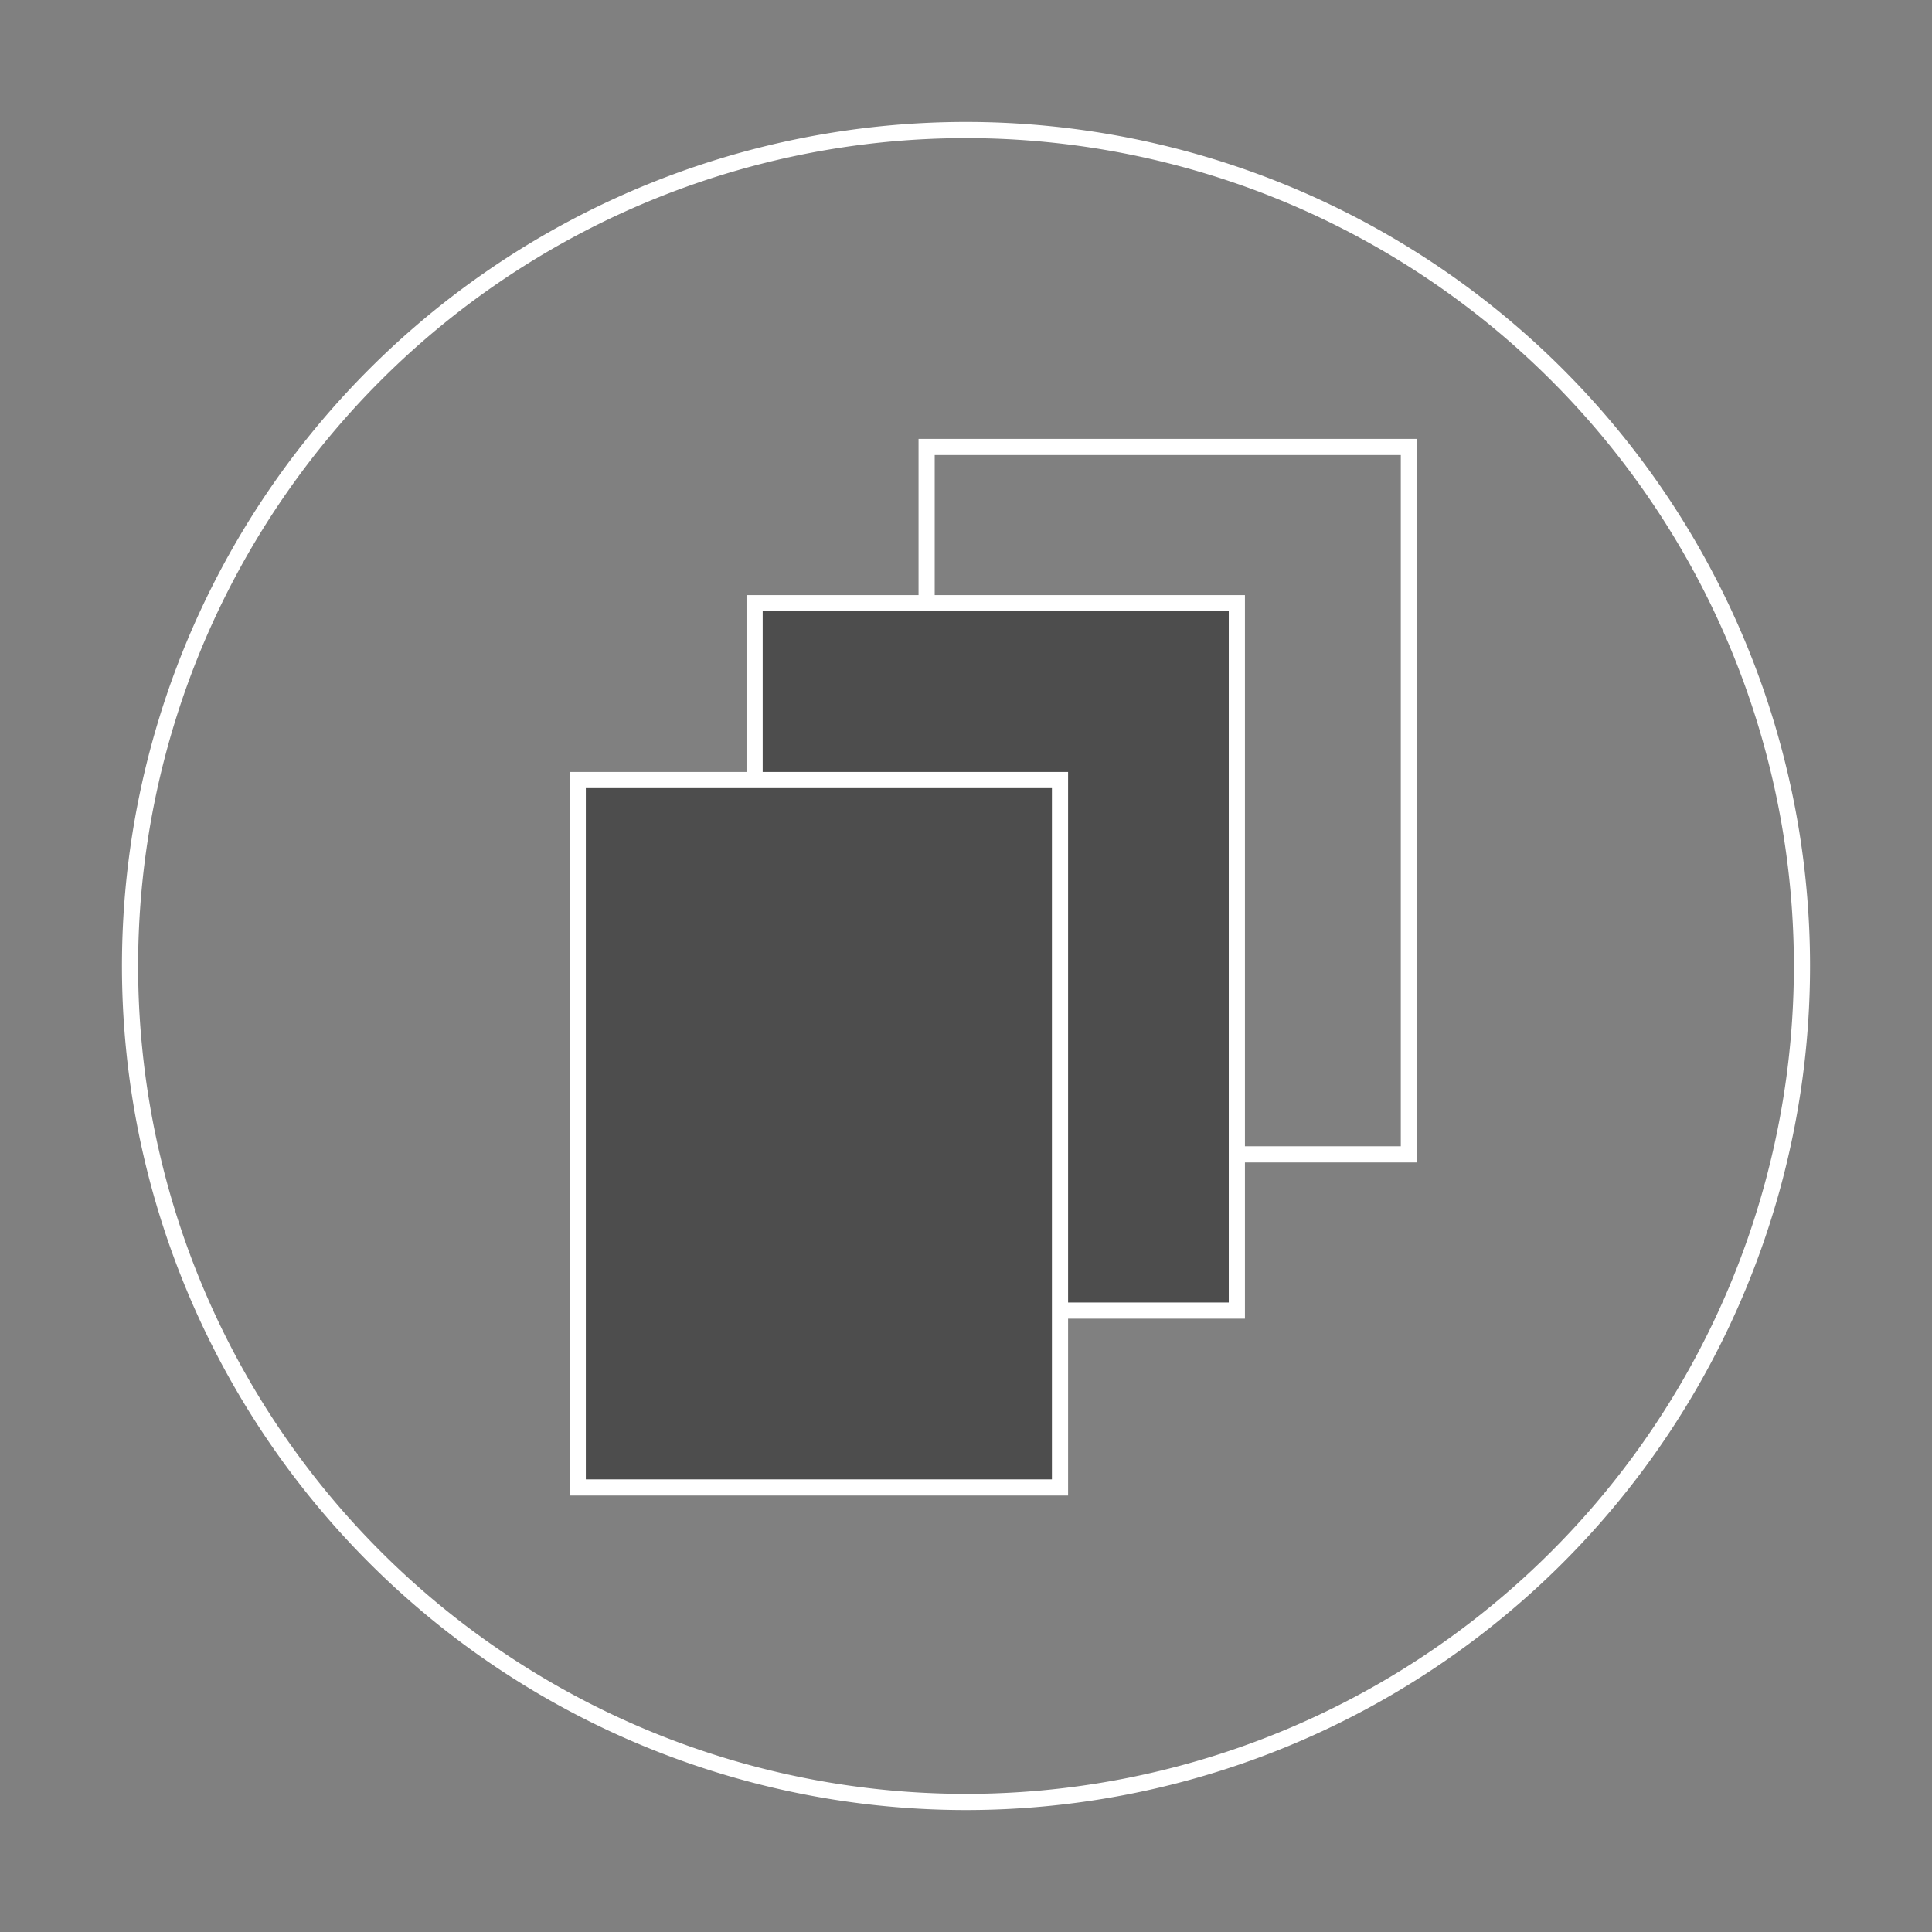
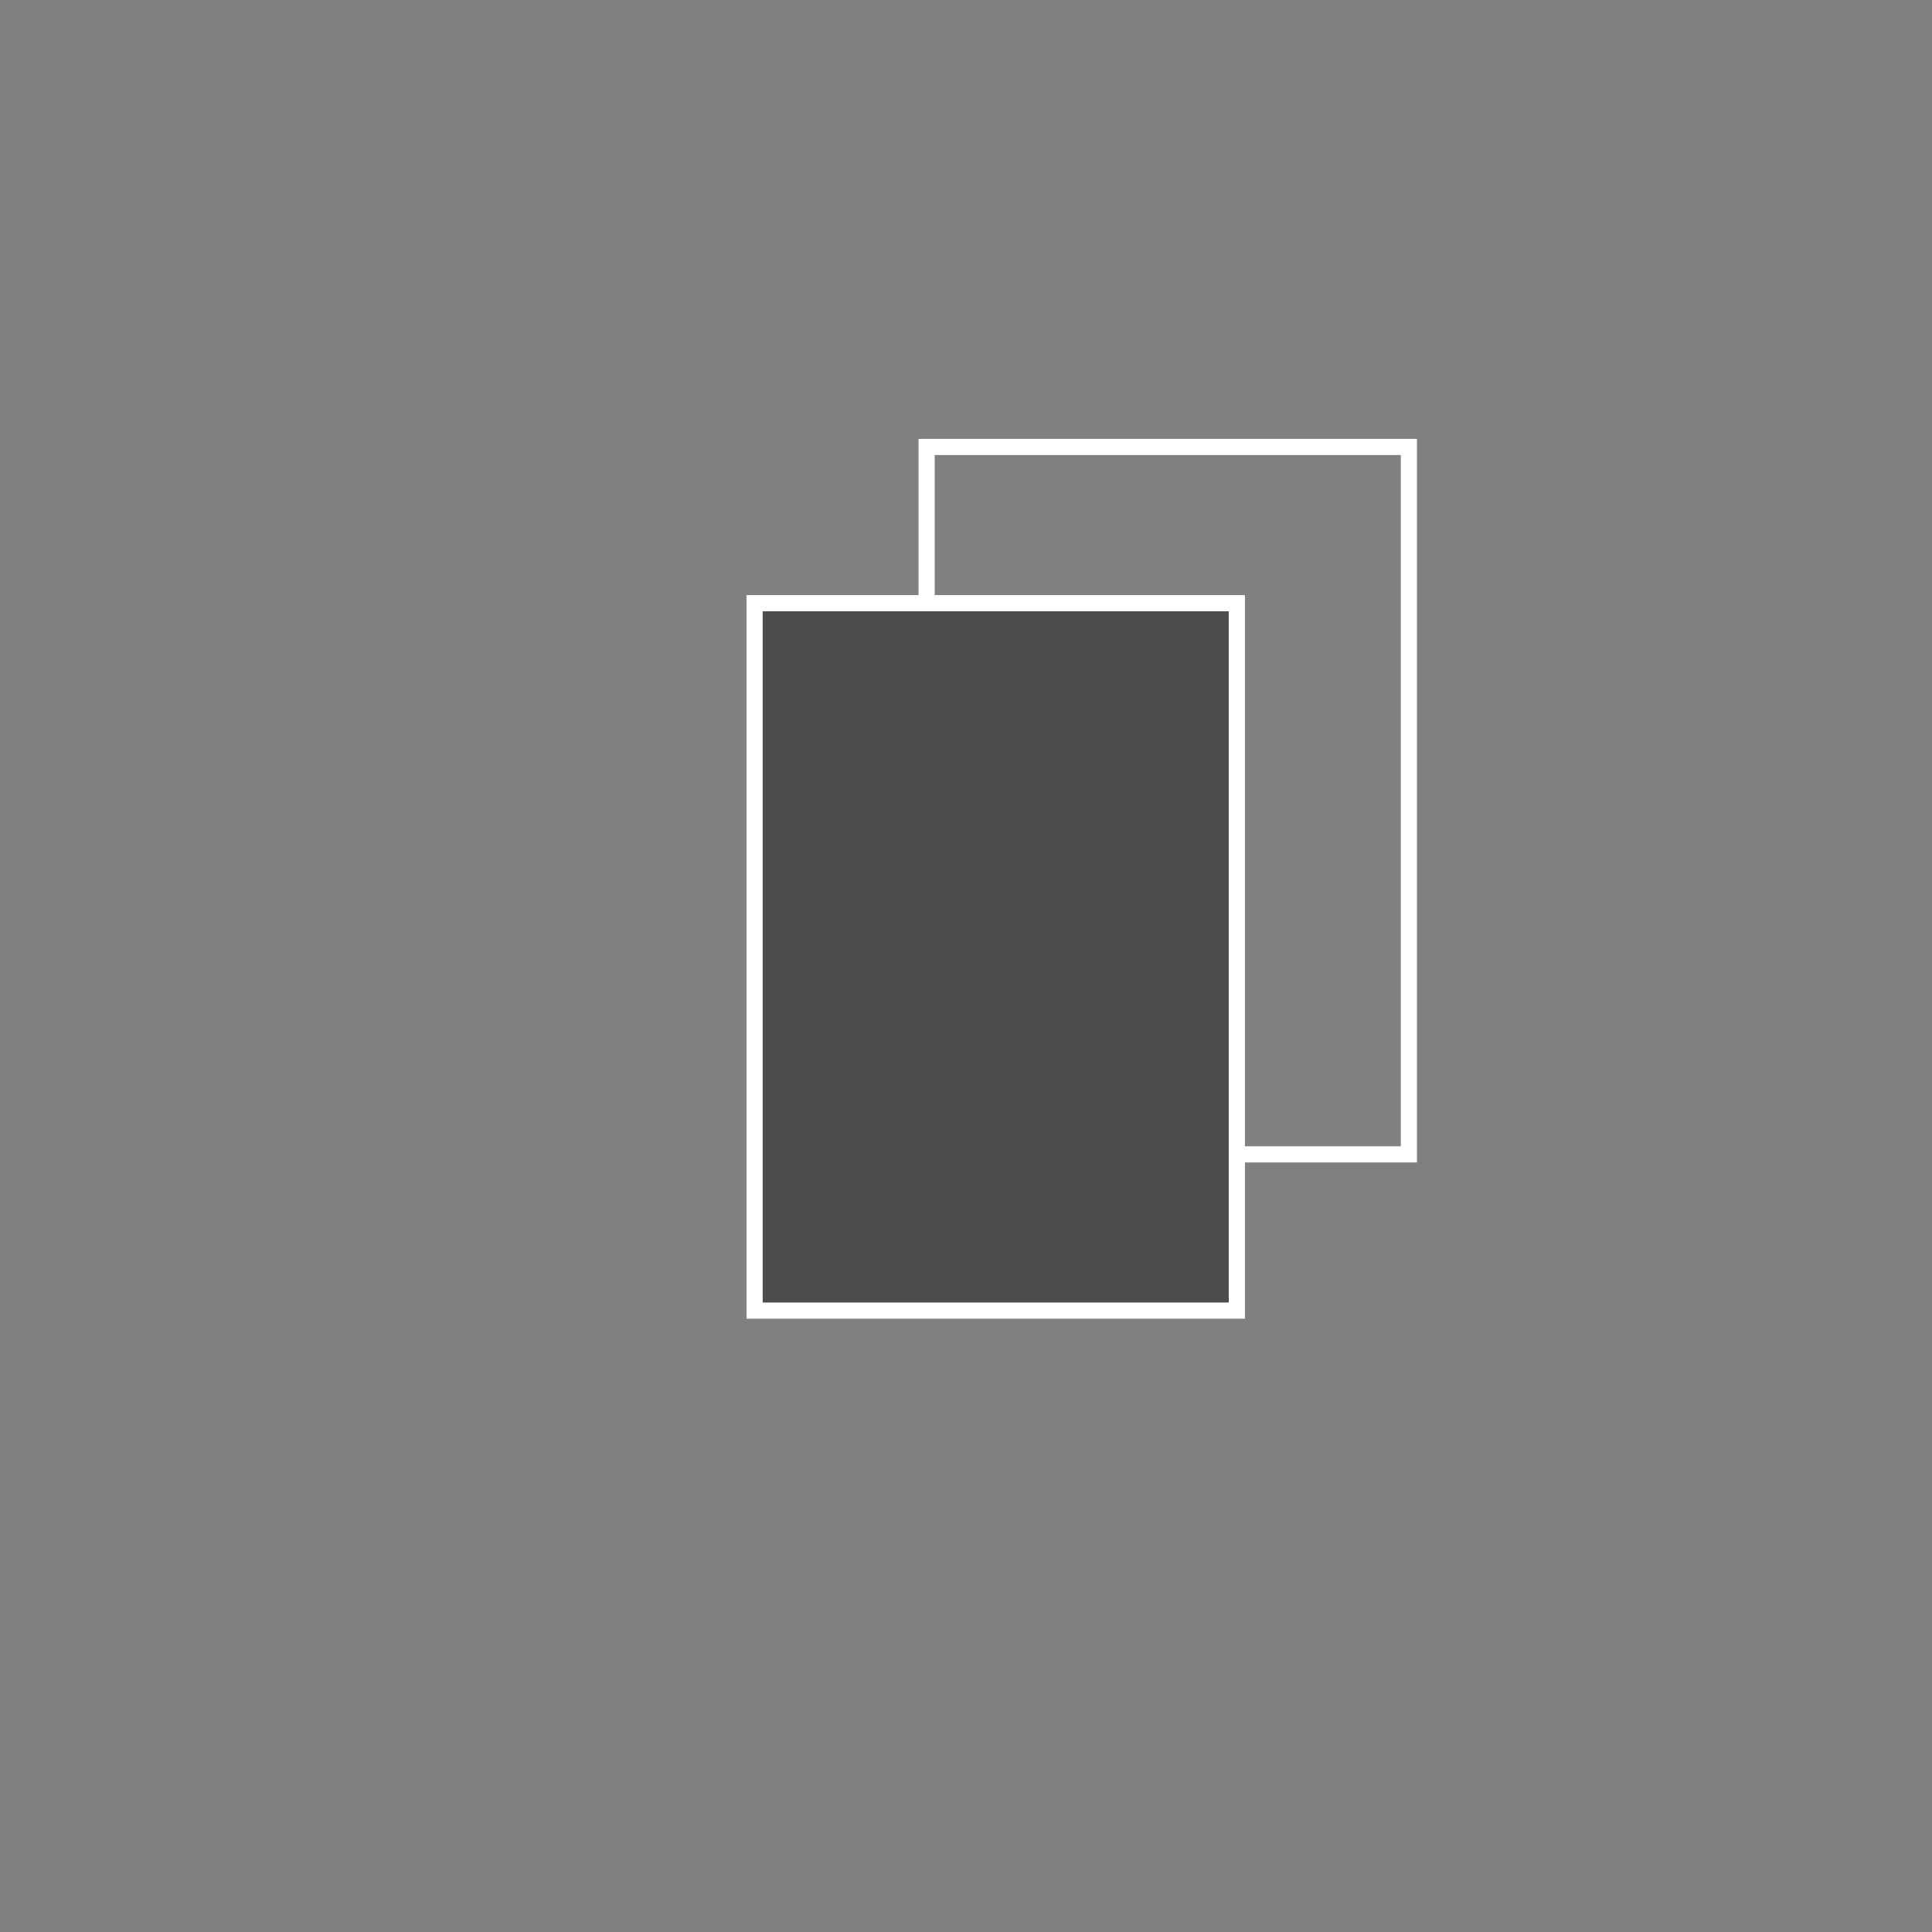
<svg xmlns="http://www.w3.org/2000/svg" id="Capa_1" data-name="Capa 1" width="104" height="104" viewBox="0 0 104 104">
  <rect x="0" y="0" width="104" height="104" fill="#808080" stroke="none" />
  <defs>
    <style>.cls-1{fill:none;}.cls-1,.cls-2{stroke:#fff;stroke-miterlimit:10;stroke-width:0.87px;}.cls-2{fill:#4d4d4d;}</style>
  </defs>
-   <path class="cls-1" d="M97,52A45,45,0,1,0,52,97,45,45,0,0,0,97,52Z" />
  <rect class="cls-1" x="49.88" y="24.06" width="25.96" height="38.08" />
  <rect class="cls-2" x="40.62" y="32.47" width="25.96" height="38.08" />
-   <rect class="cls-2" x="31.1" y="41.99" width="25.96" height="38.08" />
</svg>